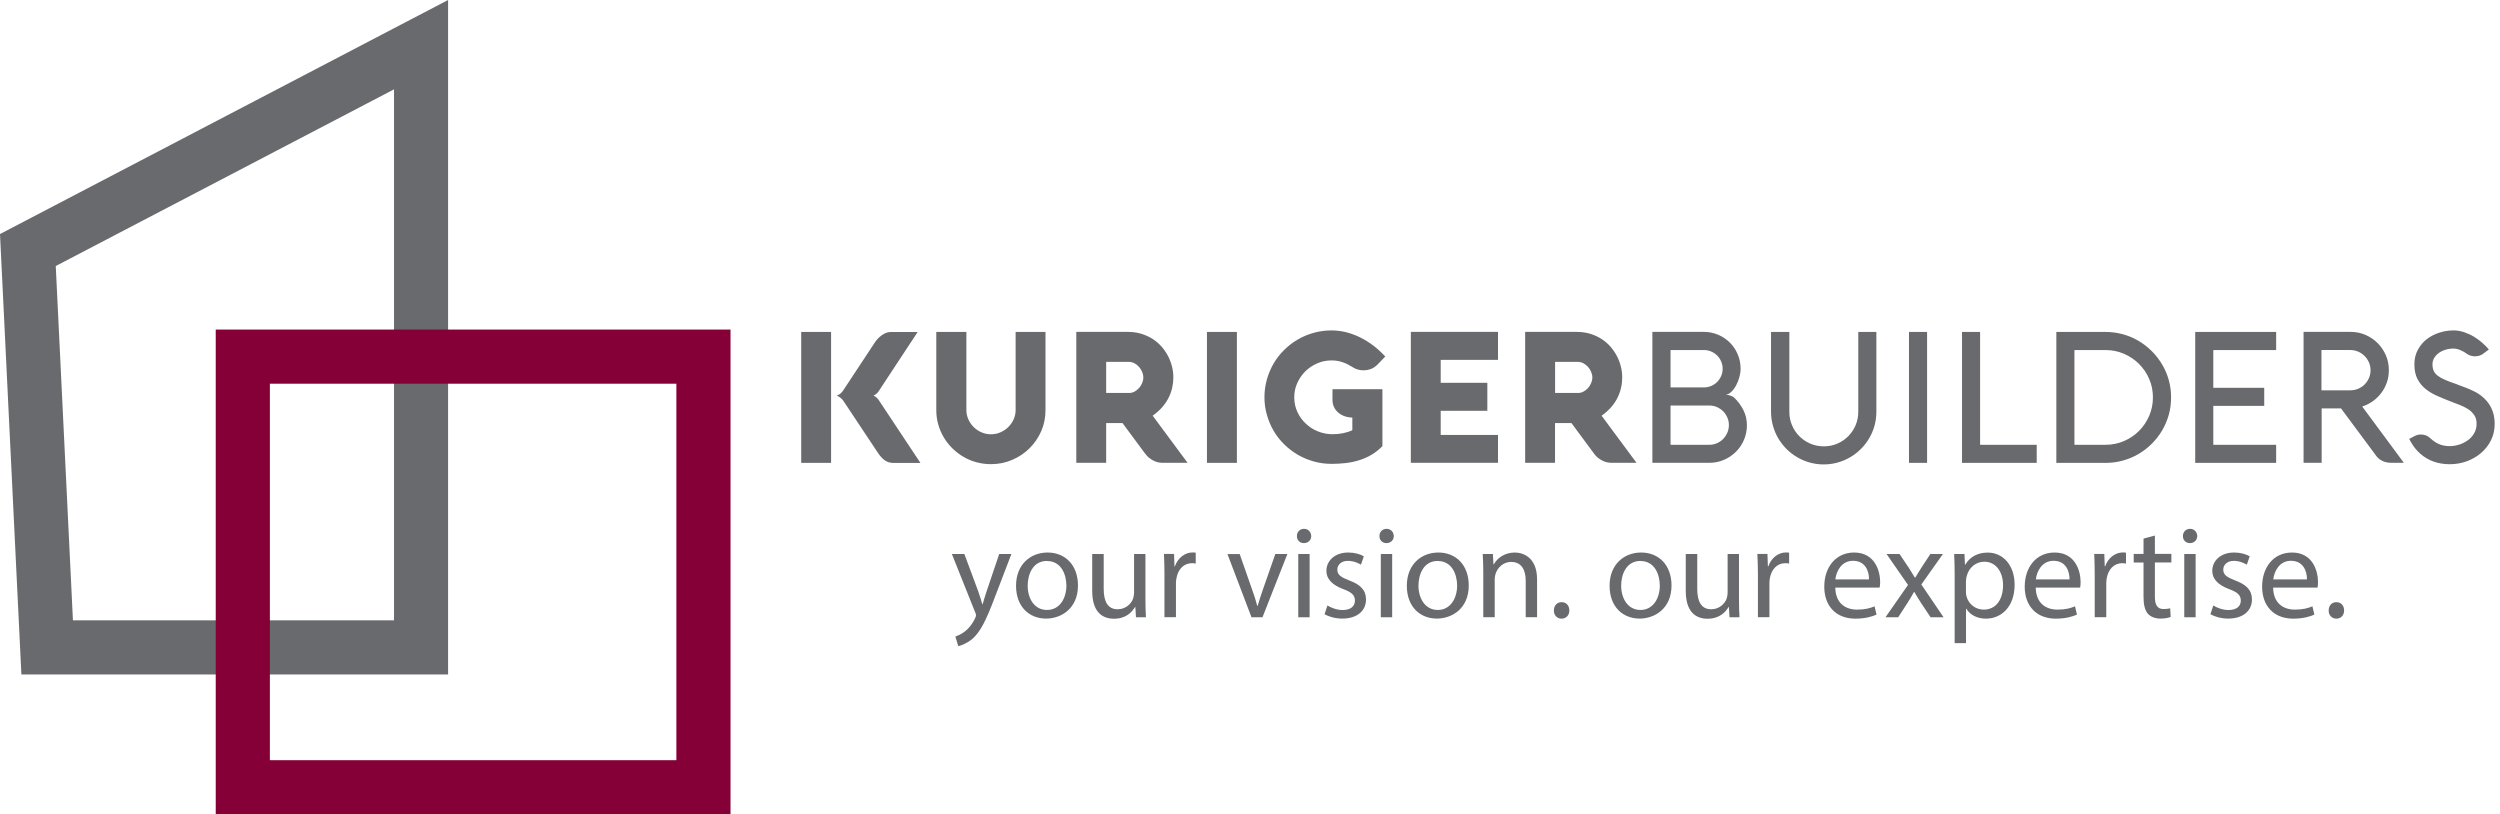
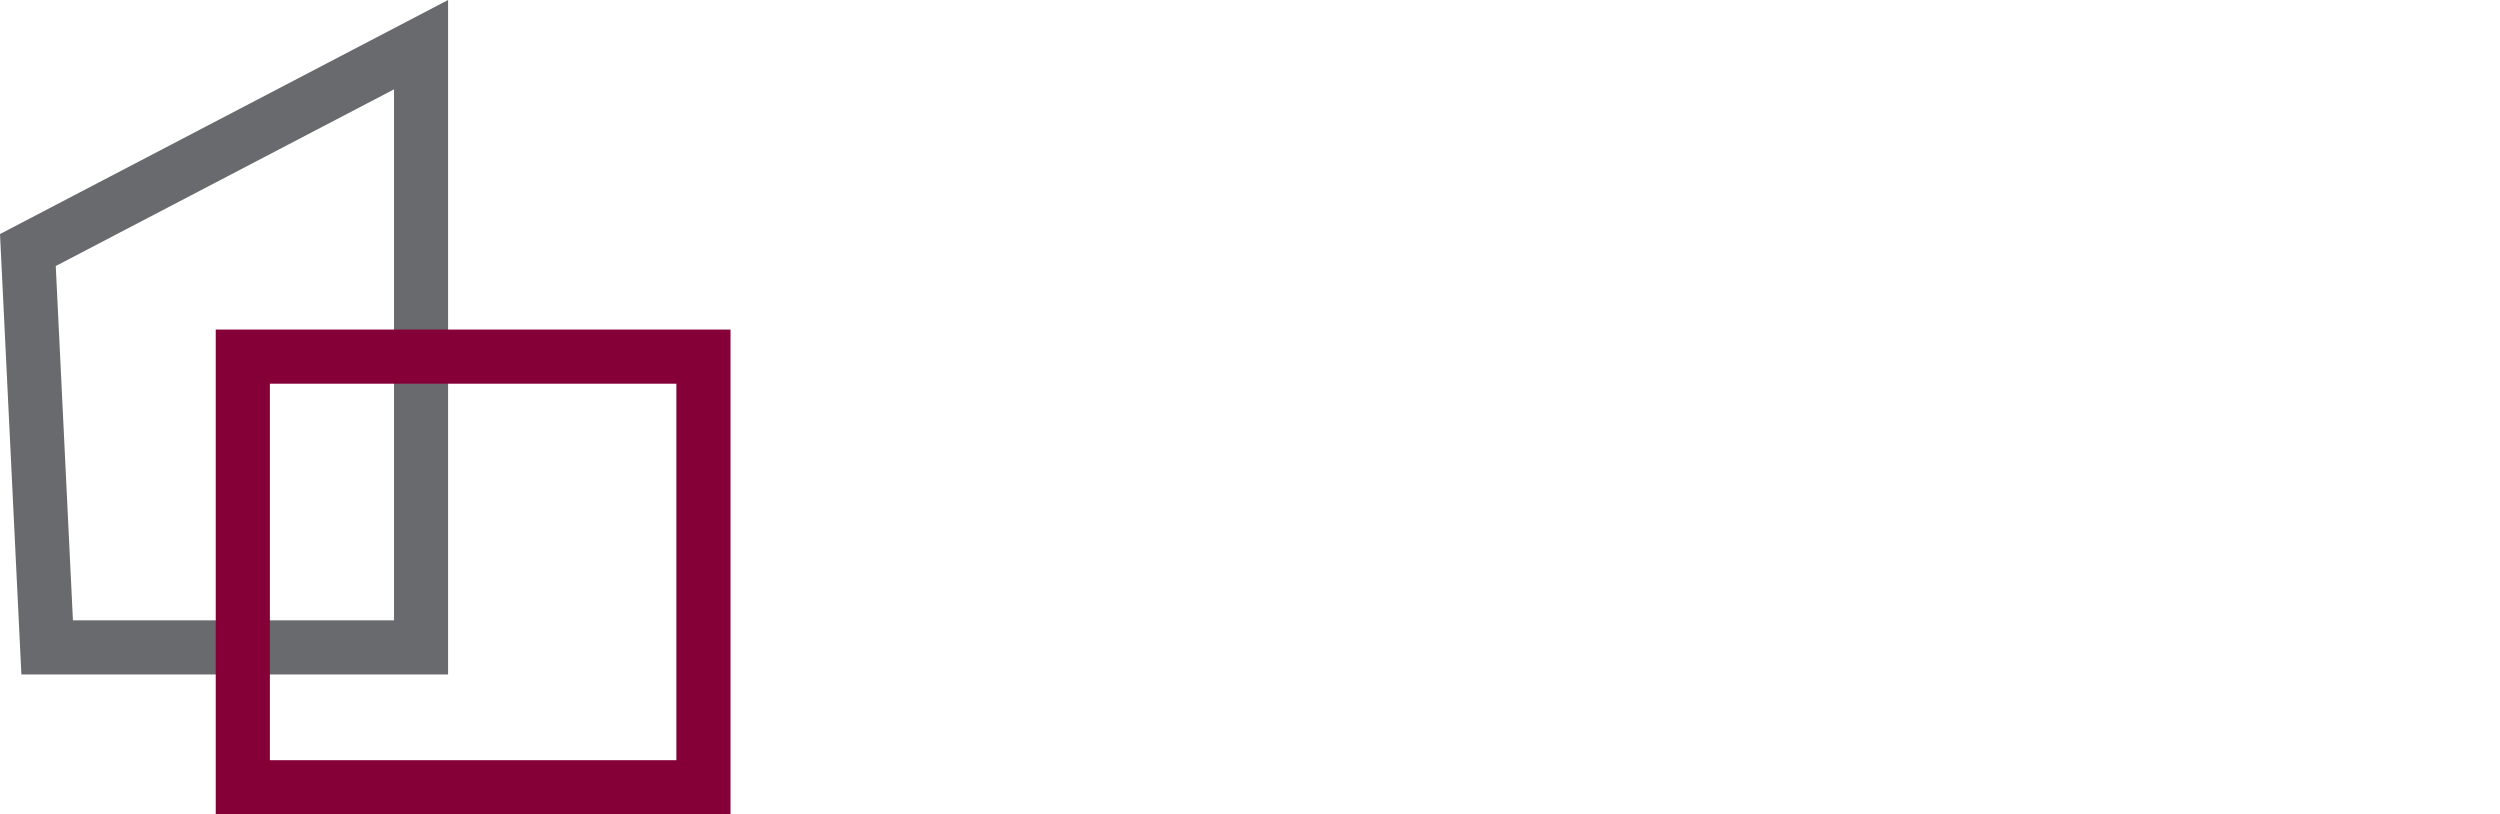
<svg xmlns="http://www.w3.org/2000/svg" width="307" height="100" viewBox="0 0 307 100" fill="none">
  <g clip-path="url(#clip0_2632_219)">
-     <path d="M303.97 43.752C304.384 43.752 304.746 43.614 305.056 43.347L305.633 42.916C305.426 42.666 305.176 42.408 304.866 42.133C304.556 41.857 304.212 41.599 303.833 41.366C303.454 41.133 303.04 40.944 302.61 40.797C302.179 40.651 301.74 40.574 301.301 40.574C300.698 40.574 300.103 40.668 299.526 40.858C298.949 41.047 298.441 41.314 297.985 41.667C297.537 42.02 297.175 42.46 296.9 42.977C296.624 43.493 296.486 44.079 296.486 44.742C296.486 45.457 296.615 46.06 296.865 46.542C297.115 47.024 297.451 47.429 297.864 47.765C298.278 48.101 298.751 48.377 299.277 48.609C299.802 48.842 300.345 49.066 300.896 49.281C301.266 49.427 301.654 49.574 302.033 49.72C302.42 49.867 302.765 50.039 303.075 50.237C303.385 50.435 303.634 50.685 303.833 50.969C304.031 51.253 304.125 51.615 304.125 52.045C304.125 52.476 304.022 52.889 303.815 53.225C303.609 53.57 303.35 53.854 303.032 54.078C302.713 54.302 302.36 54.483 301.972 54.603C301.585 54.724 301.206 54.784 300.835 54.784C300.388 54.784 299.991 54.715 299.638 54.586C299.294 54.457 298.975 54.267 298.691 54.026L298.51 53.88C298.174 53.527 297.761 53.355 297.278 53.355C296.968 53.355 296.676 53.441 296.391 53.613L295.849 53.897C295.892 53.983 295.952 54.095 296.03 54.233C296.107 54.371 296.193 54.517 296.305 54.681C296.417 54.845 296.538 55.017 296.693 55.189C296.839 55.361 297.011 55.542 297.21 55.714C298.183 56.576 299.389 57.006 300.835 57.006C301.559 57.006 302.257 56.886 302.92 56.645C303.583 56.403 304.177 56.059 304.685 55.62C305.193 55.18 305.598 54.664 305.9 54.052C306.201 53.449 306.347 52.778 306.347 52.045C306.347 50.581 305.779 49.427 304.651 48.566C304.427 48.394 304.194 48.247 303.945 48.118C303.695 47.989 303.445 47.877 303.195 47.765C302.937 47.653 302.679 47.558 302.42 47.464C302.153 47.369 301.886 47.274 301.628 47.162C301.094 46.981 300.646 46.818 300.276 46.654C299.905 46.499 299.604 46.327 299.371 46.154C299.139 45.982 298.975 45.776 298.863 45.552C298.76 45.328 298.708 45.052 298.708 44.733C298.708 44.458 298.777 44.2 298.915 43.967C299.053 43.734 299.242 43.528 299.475 43.355C299.707 43.183 299.983 43.045 300.293 42.951C300.603 42.856 300.93 42.804 301.283 42.804C301.542 42.804 301.826 42.864 302.127 42.994C302.429 43.114 302.722 43.287 303.014 43.502C303.29 43.674 303.609 43.76 303.953 43.76M288.623 42.985C288.967 42.985 289.286 43.054 289.587 43.183C289.889 43.312 290.147 43.493 290.371 43.717C290.595 43.941 290.776 44.2 290.905 44.501C291.034 44.802 291.103 45.121 291.103 45.465C291.103 45.81 291.034 46.129 290.905 46.43C290.776 46.732 290.595 46.99 290.371 47.214C290.147 47.438 289.88 47.61 289.587 47.739C289.286 47.868 288.967 47.929 288.623 47.929H285.075V42.977H288.623V42.985ZM285.083 50.151H287.477L291.689 55.826C291.904 56.162 292.18 56.412 292.516 56.584C292.852 56.748 293.231 56.834 293.67 56.834H295.194L290.078 49.918C290.552 49.772 290.983 49.548 291.387 49.264C291.784 48.979 292.137 48.635 292.43 48.247C292.722 47.86 292.946 47.429 293.11 46.956C293.274 46.482 293.351 45.982 293.351 45.457C293.351 44.802 293.231 44.191 292.981 43.622C292.731 43.054 292.395 42.554 291.973 42.133C291.551 41.711 291.052 41.375 290.483 41.125C289.915 40.875 289.295 40.755 288.649 40.755H282.878V56.834H285.1V50.142L285.083 50.151ZM279.511 54.621H271.794V49.841H278.047V47.619H271.794V42.985H279.511V40.763H269.572V56.843H279.511V54.621ZM254.741 54.621V42.985H258.557C259.358 42.985 260.107 43.14 260.822 43.442C261.528 43.752 262.148 44.165 262.673 44.69C263.199 45.216 263.621 45.836 263.922 46.542C264.232 47.248 264.379 48.006 264.379 48.807C264.379 49.608 264.224 50.357 263.922 51.064C263.612 51.77 263.199 52.39 262.673 52.915C262.148 53.441 261.528 53.863 260.822 54.164C260.115 54.466 259.358 54.621 258.557 54.621H254.741ZM258.557 56.843C259.297 56.843 260.012 56.748 260.692 56.558C261.373 56.369 262.019 56.102 262.613 55.749C263.207 55.404 263.75 54.982 264.241 54.491C264.732 54.001 265.154 53.458 265.507 52.864C265.86 52.269 266.127 51.632 266.325 50.943C266.515 50.263 266.609 49.548 266.609 48.807C266.609 48.066 266.515 47.352 266.325 46.671C266.136 45.991 265.86 45.345 265.507 44.751C265.154 44.156 264.732 43.614 264.241 43.123C263.75 42.632 263.207 42.21 262.613 41.857C262.019 41.504 261.381 41.237 260.692 41.047C260.003 40.858 259.297 40.763 258.557 40.763H252.519V56.843H258.557ZM250.108 56.843V54.621H243.157V40.763H240.935V56.843H250.108ZM236.646 40.763H234.424V56.843H236.646V40.763ZM219.705 40.763H217.483V50.564C217.483 51.158 217.561 51.727 217.716 52.278C217.871 52.829 218.086 53.346 218.371 53.828C218.655 54.311 218.991 54.741 219.387 55.137C219.783 55.534 220.222 55.869 220.696 56.145C221.17 56.429 221.686 56.645 222.238 56.8C222.789 56.955 223.357 57.032 223.943 57.032C224.528 57.032 225.114 56.955 225.665 56.8C226.217 56.645 226.725 56.429 227.207 56.145C227.689 55.869 228.12 55.525 228.516 55.137C228.912 54.741 229.248 54.311 229.532 53.828C229.817 53.346 230.032 52.838 230.187 52.287C230.342 51.735 230.419 51.158 230.419 50.564V40.763H228.197V50.564C228.197 51.15 228.085 51.701 227.87 52.218C227.646 52.734 227.345 53.182 226.966 53.57C226.578 53.958 226.13 54.259 225.614 54.483C225.097 54.707 224.546 54.81 223.969 54.81C223.392 54.81 222.832 54.698 222.315 54.483C221.798 54.259 221.35 53.958 220.963 53.57C220.575 53.182 220.274 52.734 220.059 52.218C219.835 51.701 219.731 51.15 219.731 50.564V40.763H219.705ZM209.241 42.985C209.551 42.985 209.853 43.045 210.137 43.166C210.413 43.287 210.662 43.45 210.869 43.657C211.076 43.864 211.239 44.113 211.36 44.389C211.481 44.673 211.541 44.966 211.541 45.285C211.541 45.603 211.481 45.896 211.36 46.172C211.239 46.447 211.076 46.688 210.869 46.904C210.662 47.111 210.413 47.274 210.137 47.395C209.853 47.515 209.56 47.576 209.241 47.576H205.142V42.985H209.241ZM205.142 54.621V49.798H209.904C210.232 49.798 210.542 49.858 210.835 49.987C211.127 50.116 211.377 50.288 211.601 50.504C211.816 50.719 211.989 50.977 212.118 51.27C212.247 51.563 212.307 51.873 212.307 52.2C212.307 52.528 212.247 52.838 212.118 53.131C211.989 53.423 211.816 53.682 211.601 53.906C211.386 54.13 211.127 54.302 210.835 54.431C210.542 54.56 210.232 54.621 209.887 54.621H205.142ZM209.887 56.834C210.533 56.834 211.136 56.714 211.696 56.472C212.256 56.231 212.747 55.904 213.169 55.482C213.591 55.069 213.918 54.578 214.159 54.018C214.4 53.458 214.521 52.855 214.521 52.209C214.521 51.563 214.374 50.909 214.081 50.34C213.789 49.772 213.418 49.272 212.97 48.842C212.884 48.764 212.798 48.704 212.695 48.661C212.592 48.618 212.497 48.575 212.393 48.549C212.29 48.514 212.195 48.497 212.109 48.489C212.023 48.48 211.946 48.471 211.894 48.471C212.135 48.454 212.368 48.342 212.583 48.135C212.807 47.929 213.005 47.67 213.177 47.36C213.349 47.05 213.487 46.706 213.591 46.335C213.694 45.965 213.746 45.612 213.746 45.267C213.746 44.647 213.625 44.062 213.392 43.511C213.16 42.959 212.833 42.477 212.428 42.072C212.023 41.667 211.541 41.34 210.99 41.108C210.438 40.875 209.853 40.755 209.233 40.755H202.911V56.834H209.879H209.887ZM190.965 48.256V44.441H193.79C194.014 44.441 194.23 44.501 194.445 44.613C194.652 44.725 194.841 44.871 195.005 45.052C195.168 45.233 195.298 45.44 195.392 45.664C195.487 45.896 195.539 46.12 195.539 46.353C195.539 46.585 195.487 46.818 195.392 47.042C195.298 47.274 195.168 47.472 195.005 47.653C194.841 47.834 194.66 47.98 194.445 48.092C194.238 48.204 194.023 48.256 193.79 48.256H190.965ZM190.965 51.951H192.972L195.668 55.594C195.866 55.887 196.081 56.111 196.305 56.274C196.529 56.438 196.744 56.567 196.943 56.645C197.149 56.731 197.33 56.782 197.485 56.8C197.649 56.825 197.761 56.834 197.83 56.834H200.965L196.676 51.046C197.132 50.728 197.52 50.375 197.847 50.004C198.166 49.634 198.433 49.246 198.631 48.842C198.829 48.437 198.984 48.023 199.07 47.601C199.165 47.179 199.208 46.757 199.208 46.327C199.208 45.896 199.156 45.457 199.044 45.018C198.932 44.578 198.777 44.148 198.562 43.734C198.346 43.321 198.079 42.933 197.769 42.572C197.451 42.21 197.08 41.891 196.667 41.624C196.254 41.357 195.788 41.151 195.272 40.987C194.755 40.832 194.204 40.755 193.592 40.755H187.288V56.834H190.957V51.942L190.965 51.951ZM183.955 53.406H176.918V50.444H182.646V47.007H176.918V44.191H183.955V40.755H173.25V56.834H183.955V53.398V53.406ZM163.629 47.817V49.109C163.629 49.419 163.69 49.712 163.81 49.97C163.931 50.228 164.094 50.452 164.31 50.642C164.525 50.831 164.783 50.986 165.076 51.098C165.378 51.21 165.705 51.27 166.067 51.279V52.829C165.722 52.993 165.335 53.113 164.913 53.2C164.482 53.286 164.06 53.32 163.629 53.32C163.009 53.32 162.415 53.208 161.847 52.976C161.278 52.752 160.787 52.433 160.357 52.028C159.926 51.632 159.581 51.15 159.323 50.599C159.065 50.047 158.935 49.444 158.935 48.79C158.935 48.135 159.056 47.584 159.306 47.033C159.556 46.482 159.883 46.008 160.296 45.595C160.71 45.19 161.201 44.863 161.752 44.621C162.303 44.38 162.889 44.26 163.517 44.26C163.991 44.26 164.439 44.329 164.861 44.475C165.283 44.621 165.679 44.82 166.058 45.061C166.463 45.336 166.911 45.474 167.419 45.474C168.134 45.474 168.719 45.233 169.184 44.742L170.115 43.778C169.658 43.287 169.167 42.839 168.65 42.443C168.134 42.046 167.591 41.711 167.031 41.435C166.471 41.159 165.903 40.953 165.309 40.797C164.715 40.651 164.12 40.574 163.526 40.574C162.768 40.574 162.036 40.668 161.338 40.866C160.632 41.065 159.978 41.331 159.366 41.693C158.755 42.046 158.195 42.477 157.695 42.977C157.187 43.476 156.757 44.027 156.403 44.63C156.05 45.233 155.775 45.888 155.577 46.585C155.379 47.283 155.275 48.015 155.275 48.773C155.275 49.531 155.37 50.254 155.577 50.952C155.775 51.649 156.05 52.304 156.403 52.907C156.757 53.51 157.187 54.061 157.695 54.56C158.203 55.06 158.755 55.482 159.366 55.844C159.978 56.197 160.632 56.472 161.338 56.67C162.045 56.868 162.768 56.963 163.526 56.963C164.094 56.963 164.654 56.929 165.214 56.868C165.774 56.808 166.316 56.696 166.85 56.533C167.384 56.369 167.893 56.154 168.383 55.87C168.874 55.585 169.331 55.224 169.761 54.784V47.791H163.647L163.629 47.817ZM151.89 40.763H148.213V56.843H151.89V40.763ZM135.837 48.256V44.441H138.662C138.886 44.441 139.101 44.501 139.316 44.613C139.523 44.725 139.712 44.871 139.867 45.052C140.031 45.233 140.16 45.44 140.255 45.664C140.35 45.896 140.401 46.12 140.401 46.353C140.401 46.585 140.35 46.818 140.255 47.042C140.16 47.274 140.031 47.472 139.867 47.653C139.704 47.834 139.523 47.98 139.316 48.092C139.109 48.204 138.886 48.256 138.662 48.256H135.837ZM135.837 51.951H137.843L140.539 55.594C140.746 55.887 140.953 56.111 141.176 56.274C141.4 56.438 141.616 56.567 141.814 56.645C142.012 56.731 142.201 56.782 142.356 56.8C142.52 56.825 142.632 56.834 142.701 56.834H145.836L141.547 51.046C142.003 50.728 142.391 50.375 142.718 50.004C143.037 49.634 143.304 49.246 143.502 48.842C143.709 48.437 143.855 48.023 143.95 47.601C144.044 47.179 144.088 46.757 144.088 46.327C144.088 45.896 144.036 45.457 143.924 45.018C143.812 44.578 143.657 44.148 143.442 43.734C143.226 43.321 142.959 42.933 142.649 42.572C142.331 42.21 141.96 41.891 141.547 41.624C141.133 41.357 140.668 41.151 140.152 40.987C139.635 40.832 139.084 40.755 138.472 40.755H132.168V56.834H135.837V51.942V51.951ZM118.655 40.763H114.977V50.366C114.977 50.977 115.055 51.572 115.218 52.132C115.382 52.7 115.606 53.225 115.899 53.716C116.192 54.207 116.545 54.655 116.958 55.06C117.371 55.465 117.819 55.809 118.319 56.102C118.81 56.395 119.344 56.61 119.912 56.765C120.481 56.92 121.075 56.998 121.686 56.998C122.616 56.998 123.486 56.825 124.296 56.472C125.106 56.128 125.82 55.654 126.423 55.051C127.026 54.457 127.508 53.751 127.862 52.95C128.215 52.149 128.387 51.279 128.387 50.366V40.763H124.718V50.366C124.718 50.771 124.632 51.15 124.468 51.511C124.305 51.873 124.081 52.183 123.805 52.459C123.521 52.726 123.202 52.941 122.84 53.096C122.479 53.251 122.091 53.329 121.686 53.329C121.282 53.329 120.903 53.251 120.541 53.096C120.179 52.941 119.86 52.726 119.585 52.459C119.309 52.192 119.085 51.873 118.922 51.511C118.758 51.15 118.672 50.771 118.672 50.366V40.763H118.655ZM102.058 40.763H98.389V56.843H102.058V40.763ZM103.342 48.213C103.247 48.299 103.152 48.377 103.066 48.428C102.98 48.48 102.902 48.514 102.851 48.54C102.79 48.566 102.756 48.575 102.747 48.575C102.747 48.575 102.79 48.6 102.851 48.626C102.911 48.652 102.98 48.695 103.066 48.747C103.152 48.799 103.247 48.867 103.342 48.962C103.436 49.048 103.531 49.16 103.609 49.289L107.794 55.585C108.044 55.973 108.328 56.283 108.621 56.507C108.923 56.731 109.293 56.851 109.732 56.851H113.031L107.872 49.074C107.82 48.997 107.76 48.928 107.691 48.867C107.622 48.807 107.562 48.755 107.502 48.712C107.441 48.669 107.39 48.644 107.338 48.618C107.286 48.592 107.26 48.583 107.252 48.583C107.278 48.583 107.364 48.532 107.502 48.446C107.639 48.359 107.76 48.247 107.863 48.101L112.686 40.772H109.388C109.19 40.772 109 40.806 108.819 40.875C108.638 40.944 108.458 41.039 108.294 41.159C108.13 41.271 107.975 41.409 107.829 41.555C107.691 41.702 107.562 41.857 107.458 42.012L103.583 47.886C103.497 48.023 103.411 48.135 103.316 48.221" fill="#696A6D" />
-     <path d="M286.892 75.971C287.486 75.971 287.856 75.54 287.856 74.972C287.856 74.361 287.486 73.947 286.909 73.947C286.332 73.947 285.962 74.369 285.962 74.972C285.944 75.532 286.349 75.971 286.892 75.971ZM279.158 71.148C279.27 70.166 279.898 68.866 281.328 68.866C282.921 68.866 283.309 70.27 283.292 71.148H279.158ZM284.592 72.156C284.627 72.009 284.652 71.785 284.652 71.501C284.652 70.072 283.981 67.85 281.457 67.85C279.175 67.85 277.788 69.684 277.788 72.044C277.788 74.404 279.218 75.971 281.612 75.971C282.852 75.971 283.722 75.695 284.205 75.472L283.963 74.455C283.447 74.679 282.818 74.86 281.81 74.86C280.381 74.86 279.175 74.076 279.14 72.156H284.592ZM271.441 75.42C271.983 75.739 272.776 75.963 273.628 75.963C275.48 75.963 276.539 74.981 276.539 73.62C276.539 72.449 275.833 71.785 274.498 71.286C273.465 70.881 273.017 70.597 273.017 69.951C273.017 69.374 273.482 68.874 274.3 68.874C275.041 68.874 275.601 69.167 275.911 69.34L276.264 68.315C275.833 68.056 275.144 67.85 274.352 67.85C272.681 67.85 271.665 68.874 271.665 70.115C271.665 71.045 272.328 71.82 273.723 72.337C274.765 72.724 275.17 73.077 275.17 73.749C275.17 74.421 274.688 74.912 273.654 74.912C272.948 74.912 272.207 74.619 271.794 74.352L271.441 75.428V75.42ZM268.935 64.939C268.418 64.939 268.048 65.343 268.065 65.826C268.048 66.308 268.401 66.695 268.917 66.695C269.46 66.695 269.822 66.308 269.822 65.826C269.805 65.326 269.451 64.939 268.935 64.939ZM269.624 68.03H268.228V75.799H269.624V68.03ZM263.225 66.144V68.022H262.019V69.081H263.225V73.327C263.225 74.249 263.388 74.92 263.759 75.368C264.094 75.739 264.646 75.963 265.283 75.963C265.843 75.963 266.282 75.885 266.558 75.756L266.497 74.697C266.308 74.748 266.049 74.791 265.679 74.791C264.895 74.791 264.62 74.24 264.62 73.275V69.073H266.644V68.013H264.62V65.765L263.242 66.136L263.225 66.144ZM257.256 75.79H258.651V71.622C258.651 71.415 258.669 71.174 258.712 70.976C258.91 69.916 259.599 69.159 260.606 69.159C260.796 69.159 260.942 69.176 261.071 69.21V67.875C260.959 67.841 260.847 67.841 260.684 67.841C259.754 67.841 258.884 68.495 258.513 69.546H258.462L258.41 68.022H257.17C257.204 68.745 257.23 69.52 257.23 70.433V75.79H257.256ZM250.004 71.148C250.116 70.166 250.745 68.866 252.175 68.866C253.768 68.866 254.156 70.27 254.138 71.148H250.004ZM255.439 72.156C255.473 72.009 255.499 71.785 255.499 71.501C255.499 70.072 254.827 67.85 252.304 67.85C250.022 67.85 248.635 69.684 248.635 72.044C248.635 74.404 250.065 75.971 252.459 75.971C253.699 75.971 254.569 75.695 255.051 75.472L254.81 74.455C254.293 74.679 253.673 74.86 252.657 74.86C251.227 74.86 250.022 74.076 249.987 72.156H255.439ZM241.426 71.294C241.426 71.105 241.478 70.89 241.521 70.718C241.797 69.65 242.692 68.978 243.657 68.978C245.155 68.978 245.974 70.296 245.974 71.854C245.974 73.637 245.104 74.86 243.605 74.86C242.589 74.86 241.736 74.197 241.478 73.207C241.426 73.026 241.418 72.836 241.418 72.629V71.294H241.426ZM240.031 78.977H241.426V74.748H241.461C241.926 75.515 242.813 75.971 243.872 75.971C245.689 75.971 247.395 74.593 247.395 71.794C247.395 69.426 245.982 67.858 244.096 67.858C242.821 67.858 241.891 68.401 241.331 69.348H241.297L241.237 68.03H239.971C240.005 68.754 240.031 69.555 240.031 70.554V78.977ZM231.668 68.03L234.304 71.829L231.539 75.799H233.098L234.226 74.059C234.519 73.577 234.786 73.172 235.044 72.69H235.079C235.354 73.155 235.613 73.594 235.914 74.059L237.077 75.799H238.67L235.94 71.777L238.593 68.03H237.051L235.975 69.667C235.716 70.089 235.441 70.502 235.191 70.941H235.156C234.898 70.519 234.657 70.123 234.373 69.684L233.262 68.03H231.685H231.668ZM225.381 71.148C225.493 70.166 226.122 68.866 227.551 68.866C229.145 68.866 229.532 70.27 229.515 71.148H225.381ZM230.816 72.156C230.85 72.009 230.884 71.785 230.884 71.501C230.884 70.072 230.213 67.85 227.689 67.85C225.407 67.85 224.02 69.684 224.02 72.044C224.02 74.404 225.45 75.971 227.844 75.971C229.084 75.971 229.954 75.695 230.437 75.472L230.196 74.455C229.679 74.679 229.05 74.86 228.042 74.86C226.613 74.86 225.407 74.076 225.372 72.156H230.824H230.816ZM215.89 75.79H217.285V71.622C217.285 71.415 217.303 71.174 217.346 70.976C217.535 69.916 218.233 69.159 219.24 69.159C219.43 69.159 219.576 69.176 219.705 69.21V67.875C219.593 67.841 219.482 67.841 219.318 67.841C218.388 67.841 217.518 68.495 217.148 69.546H217.096L217.044 68.022H215.804C215.838 68.745 215.873 69.52 215.873 70.433V75.79H215.89ZM213.608 75.79C213.573 75.162 213.548 74.49 213.548 73.672V68.03H212.152V72.793C212.152 73.034 212.101 73.31 212.023 73.534C211.816 74.111 211.153 74.817 210.128 74.817C208.905 74.817 208.423 73.835 208.423 72.328V68.03H207.011V72.569C207.011 75.058 208.165 75.98 209.68 75.98C211.196 75.98 211.92 75.127 212.273 74.533H212.307L212.385 75.799H213.616L213.608 75.79ZM201.447 68.892C203.204 68.892 203.824 70.562 203.824 71.915C203.824 73.491 202.989 74.903 201.447 74.903C199.905 74.903 199.078 73.491 199.078 71.923C199.078 70.537 199.707 68.883 201.447 68.883M201.533 67.85C199.423 67.85 197.657 69.322 197.657 71.932C197.657 74.541 199.311 75.963 201.352 75.963C203.152 75.963 205.262 74.774 205.262 71.897C205.262 69.4 203.703 67.85 201.533 67.85ZM191.749 75.971C192.343 75.971 192.714 75.54 192.714 74.972C192.714 74.361 192.343 73.947 191.766 73.947C191.189 73.947 190.819 74.369 190.819 74.972C190.802 75.532 191.207 75.971 191.749 75.971ZM182.155 75.79H183.55V71.114C183.55 70.873 183.602 70.631 183.662 70.451C183.92 69.667 184.627 69.004 185.557 69.004C186.892 69.004 187.357 70.046 187.357 71.32V75.79H188.752V71.139C188.752 68.487 187.081 67.85 186.022 67.85C184.739 67.85 183.834 68.573 183.447 69.296H183.395L183.326 68.03H182.077C182.112 68.659 182.146 69.314 182.146 70.123V75.799L182.155 75.79ZM176.557 68.892C178.314 68.892 178.934 70.562 178.934 71.915C178.934 73.491 178.098 74.903 176.557 74.903C175.015 74.903 174.188 73.491 174.188 71.923C174.188 70.537 174.817 68.883 176.557 68.883M176.634 67.85C174.524 67.85 172.759 69.322 172.759 71.932C172.759 74.541 174.412 75.963 176.453 75.963C178.253 75.963 180.363 74.774 180.363 71.897C180.363 69.4 178.805 67.85 176.634 67.85ZM170.27 64.939C169.753 64.939 169.382 65.343 169.4 65.826C169.382 66.308 169.736 66.695 170.252 66.695C170.795 66.695 171.157 66.308 171.157 65.826C171.139 65.326 170.786 64.939 170.27 64.939ZM170.959 68.03H169.563V75.799H170.959V68.03ZM162.647 75.42C163.19 75.739 163.982 75.963 164.835 75.963C166.687 75.963 167.746 74.981 167.746 73.62C167.746 72.449 167.04 71.785 165.705 71.286C164.671 70.881 164.224 70.597 164.224 69.951C164.224 69.374 164.689 68.874 165.515 68.874C166.256 68.874 166.816 69.167 167.126 69.34L167.479 68.315C167.048 68.056 166.351 67.85 165.567 67.85C163.896 67.85 162.88 68.874 162.88 70.115C162.88 71.045 163.543 71.82 164.938 72.337C165.981 72.724 166.385 73.077 166.385 73.749C166.385 74.421 165.903 74.912 164.87 74.912C164.163 74.912 163.423 74.619 163.009 74.352L162.656 75.428L162.647 75.42ZM160.133 64.939C159.616 64.939 159.246 65.343 159.263 65.826C159.246 66.308 159.599 66.695 160.115 66.695C160.658 66.695 161.02 66.308 161.02 65.826C161.003 65.326 160.649 64.939 160.133 64.939ZM160.822 68.03H159.426V75.799H160.822V68.03ZM150.728 68.03L153.682 75.799H155.034L158.091 68.03H156.61L155.086 72.388C154.845 73.094 154.621 73.758 154.44 74.404H154.388C154.224 73.74 154.018 73.103 153.759 72.397L152.235 68.039H150.719L150.728 68.03ZM143.011 75.79H144.406V71.622C144.406 71.415 144.423 71.174 144.475 70.976C144.665 69.916 145.362 69.159 146.37 69.159C146.559 69.159 146.706 69.176 146.835 69.21V67.875C146.723 67.841 146.611 67.841 146.447 67.841C145.517 67.841 144.647 68.495 144.277 69.546H144.225L144.174 68.022H142.933C142.968 68.745 142.994 69.52 142.994 70.433V75.79H143.011ZM140.72 75.79C140.686 75.162 140.66 74.49 140.66 73.672V68.03H139.264V72.793C139.264 73.034 139.213 73.31 139.135 73.534C138.929 74.111 138.265 74.817 137.241 74.817C136.018 74.817 135.535 73.835 135.535 72.328V68.03H134.123V72.569C134.123 75.058 135.277 75.98 136.793 75.98C138.309 75.98 139.032 75.127 139.385 74.533H139.42L139.497 75.799H140.737L140.72 75.79ZM128.568 68.892C130.325 68.892 130.953 70.562 130.953 71.915C130.953 73.491 130.118 74.903 128.568 74.903C127.017 74.903 126.199 73.491 126.199 71.923C126.199 70.537 126.828 68.883 128.568 68.883M128.645 67.85C126.535 67.85 124.77 69.322 124.77 71.932C124.77 74.541 126.423 75.963 128.464 75.963C130.264 75.963 132.374 74.774 132.374 71.897C132.374 69.4 130.816 67.85 128.645 67.85ZM116.889 68.03L119.749 75.187C119.826 75.368 119.86 75.48 119.86 75.558C119.86 75.653 119.809 75.747 119.749 75.894C119.43 76.617 118.948 77.168 118.577 77.47C118.147 77.823 117.69 78.047 117.32 78.159L117.673 79.347C118.009 79.287 118.698 79.037 119.413 78.451C120.377 77.599 121.066 76.23 122.083 73.56L124.201 68.03H122.703L121.161 72.595C120.971 73.138 120.808 73.758 120.661 74.206H120.627C120.498 73.74 120.308 73.129 120.127 72.612L118.422 68.03H116.881H116.889Z" fill="#696A6D" />
    <path d="M8.966 76.178H48.385V10.972L6.847 32.667L8.957 76.186L8.966 76.178ZM55.025 82.827H2.627L0 28.74L55.025 0V82.827Z" fill="#696A6D" />
    <path d="M33.141 93.351H83.059V47.119H33.141V93.351ZM89.708 100H26.492V40.47H89.708V100Z" fill="#860038" />
  </g>
  <defs>
    <clipPath id="clip0_2632_219">
      <rect width="306.356" height="100" fill="white" />
    </clipPath>
  </defs>
</svg>